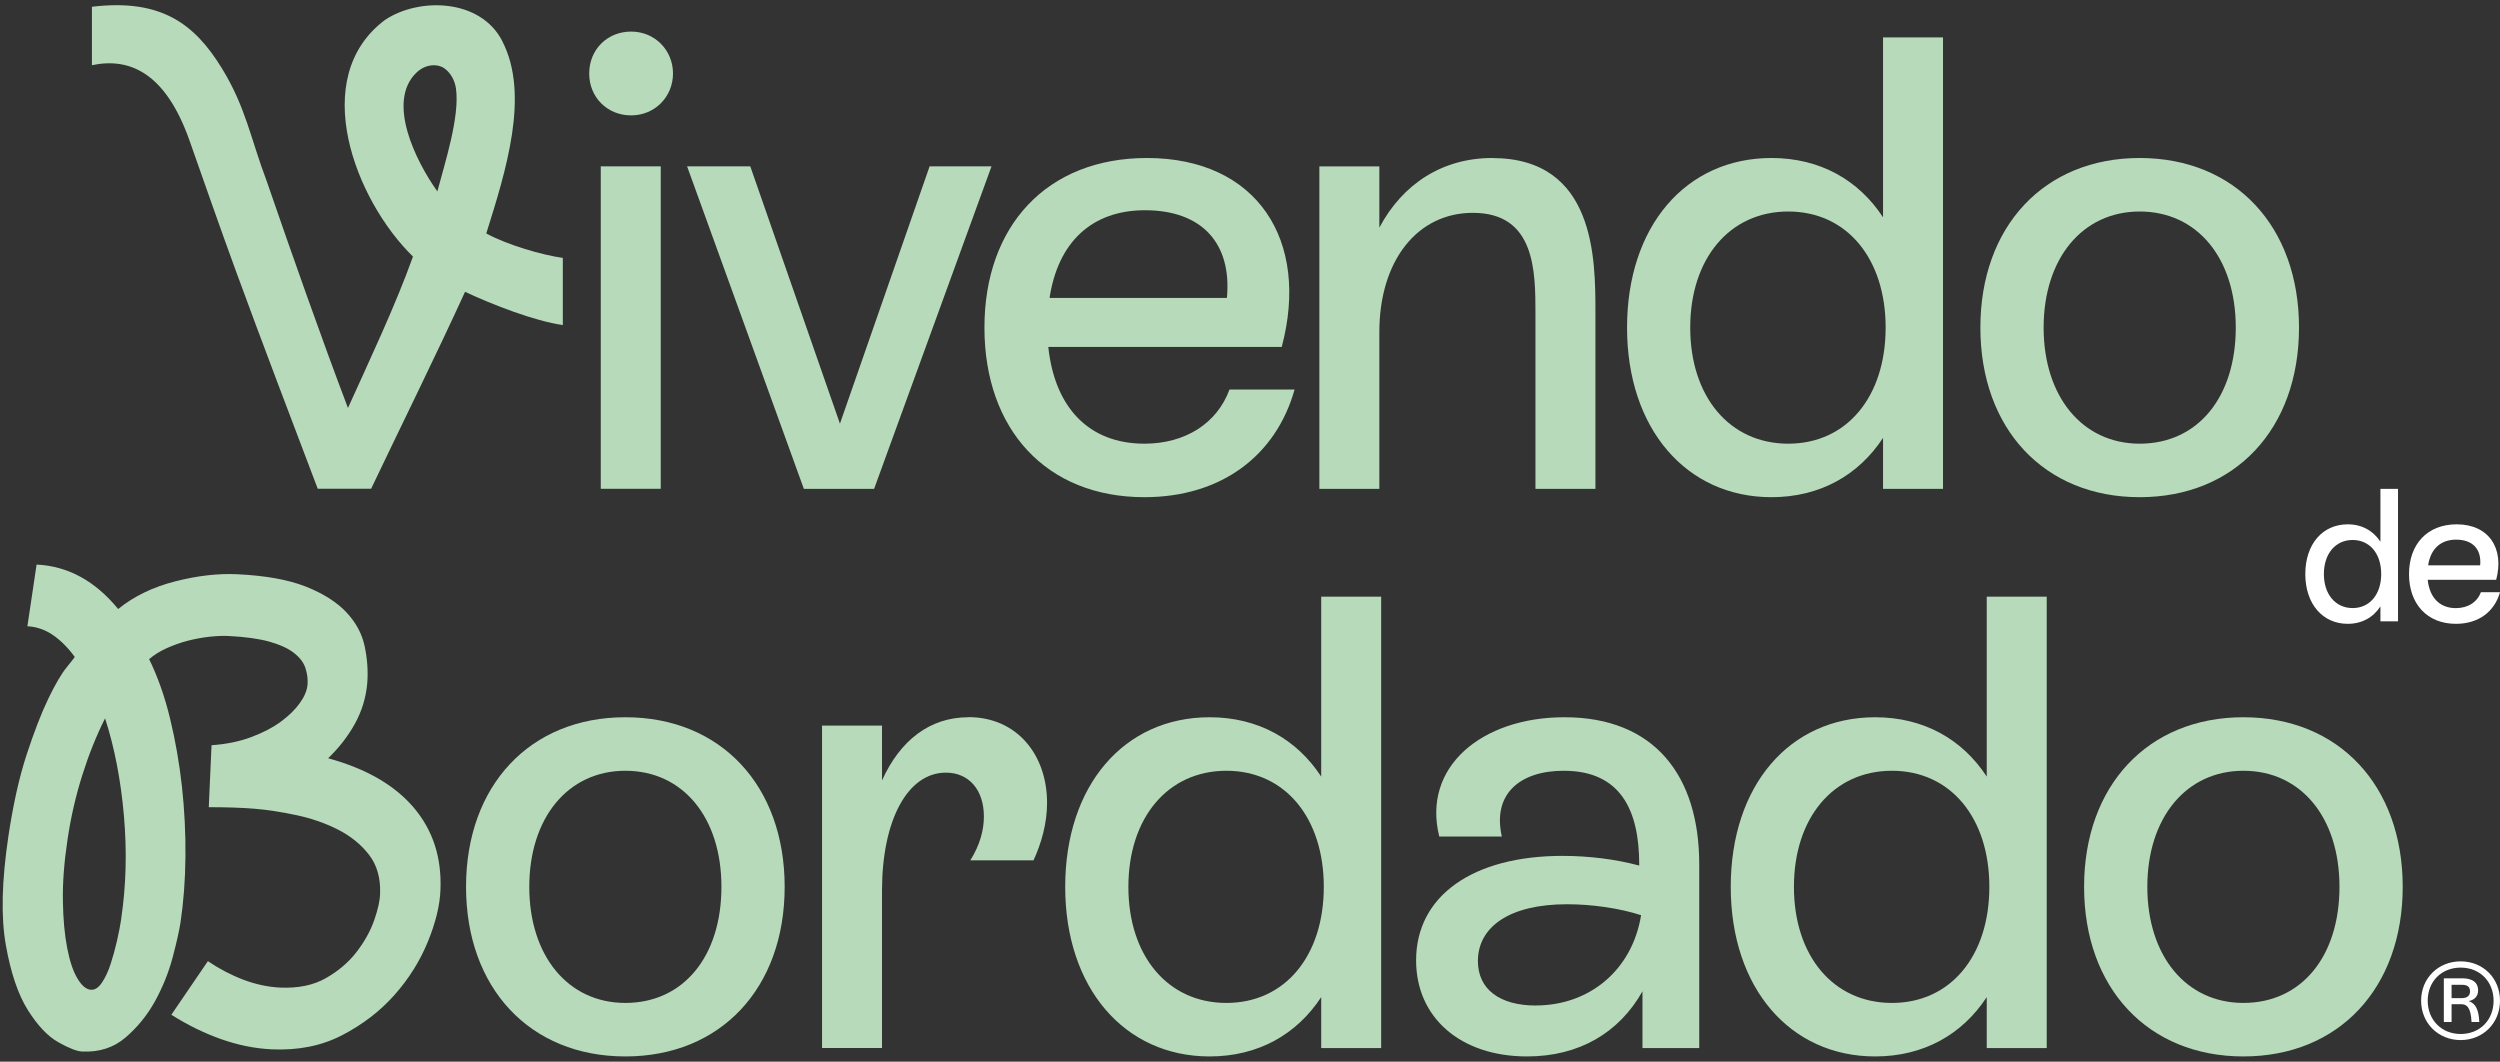
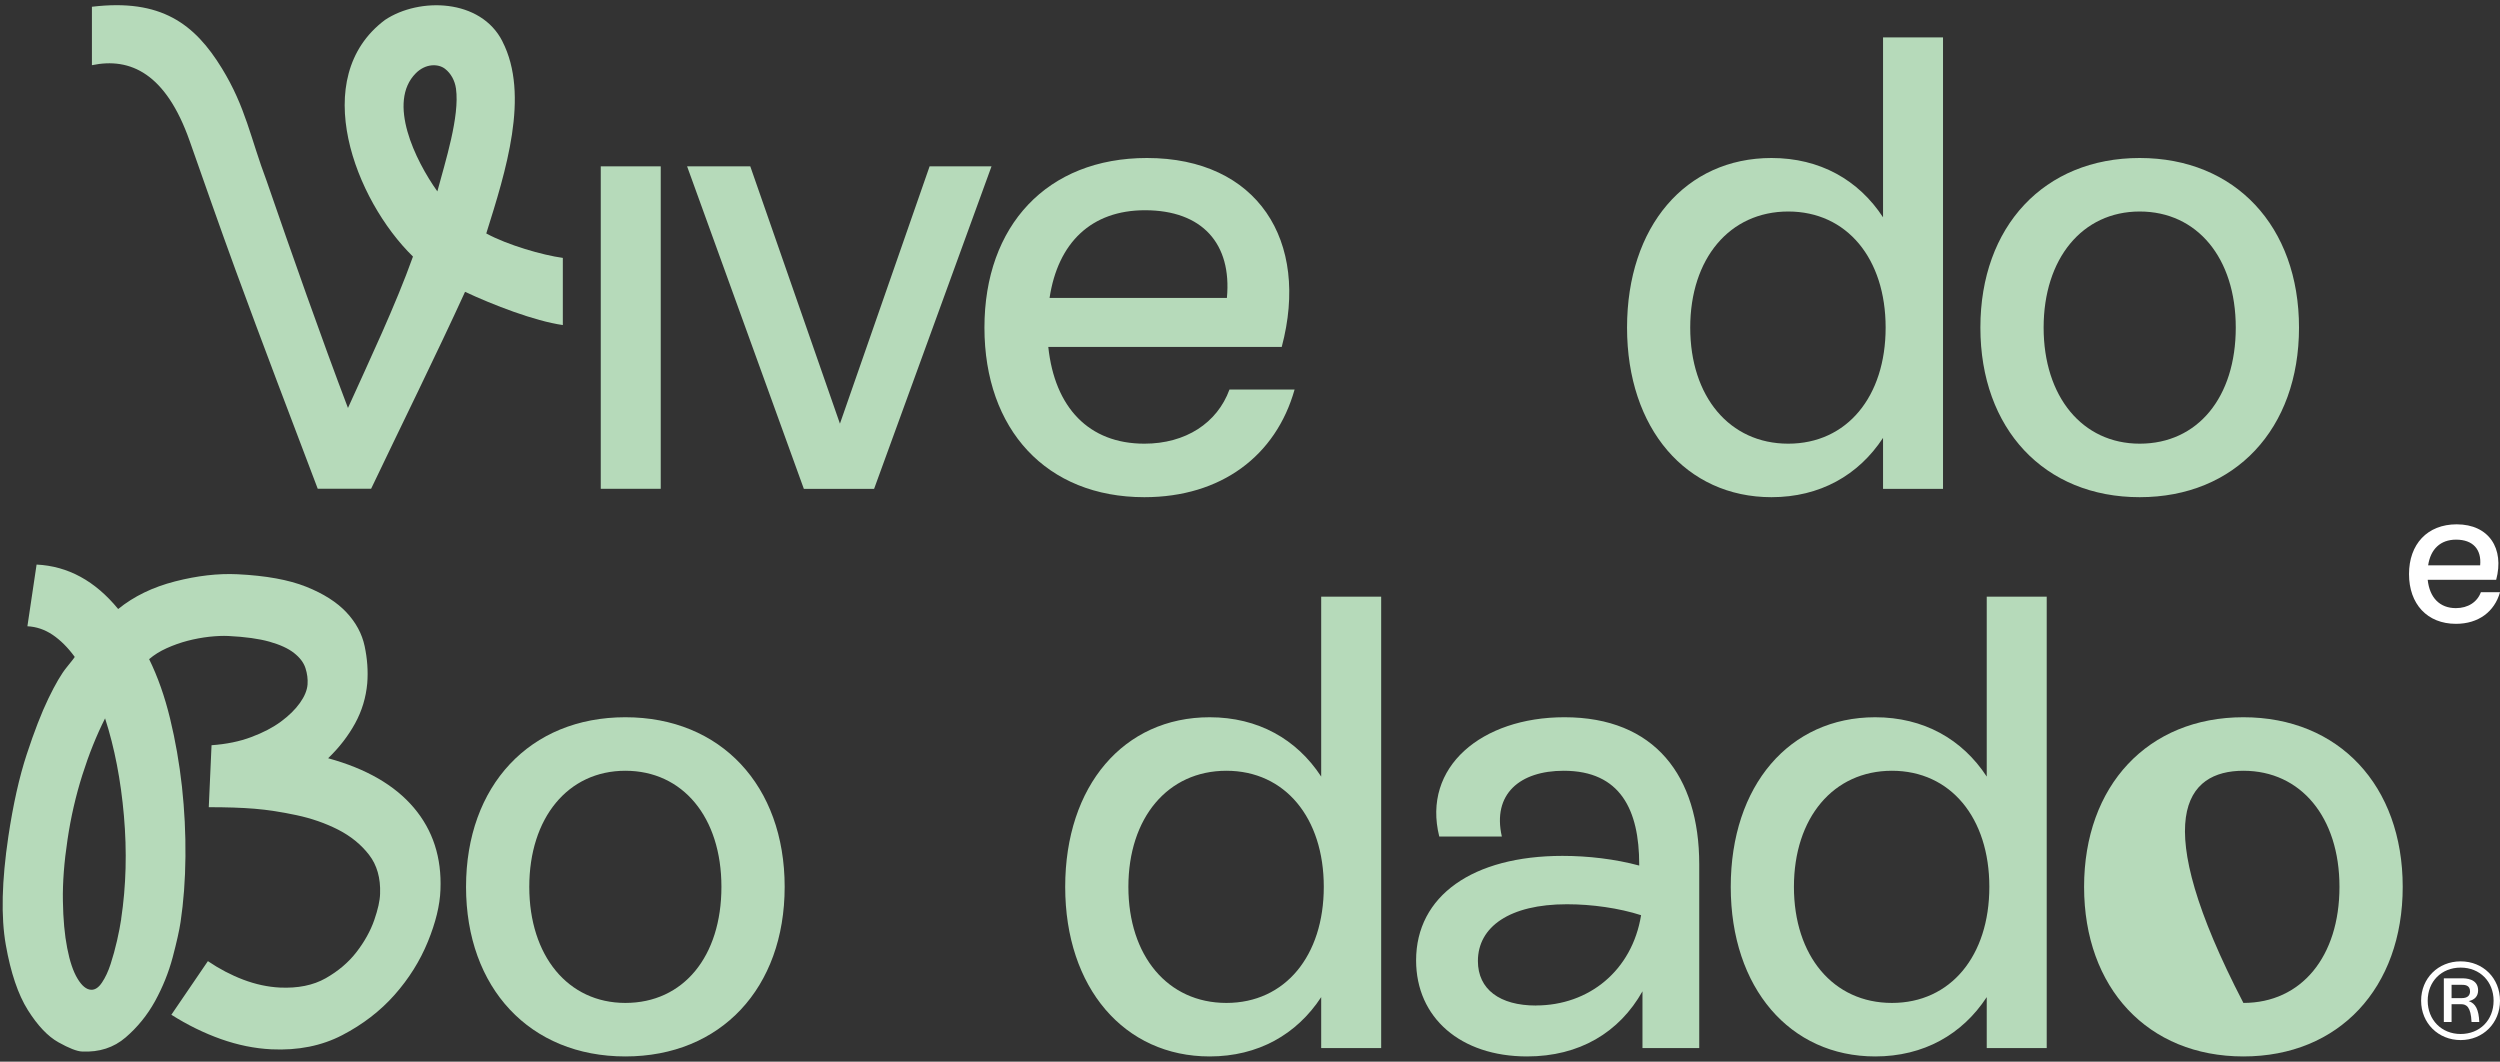
<svg xmlns="http://www.w3.org/2000/svg" width="365" height="155" viewBox="0 0 365 155" fill="none">
  <rect x="0" y="0" width="365" height="155" fill="#333333" stroke="none" />
  <g clip-path="url(#clip0_2282_3983)">
-     <path d="M347.543 71.379H350.11V90.716H347.543V88.537C346.494 90.143 344.84 91.079 342.766 91.079C339.118 91.079 336.575 88.182 336.575 83.816C336.575 79.45 339.085 76.552 342.766 76.552C344.84 76.552 346.494 77.488 347.543 79.094V71.387V71.379ZM347.656 83.808C347.656 80.854 346.002 78.836 343.484 78.836C340.966 78.836 339.287 80.854 339.287 83.808C339.287 86.761 340.974 88.779 343.484 88.779C345.994 88.779 347.656 86.761 347.656 83.808Z" fill="white" />
    <path d="M365 86.463C364.201 89.312 361.852 91.079 358.568 91.079C354.371 91.079 351.716 88.182 351.716 83.816C351.716 79.45 354.395 76.552 358.673 76.552C363.394 76.552 365.662 80.087 364.443 84.647H354.444C354.718 87.246 356.187 88.787 358.56 88.787C360.327 88.787 361.683 87.9 362.208 86.463H365ZM354.508 82.541H362.103C362.321 80.216 361.053 78.788 358.592 78.788C356.3 78.788 354.863 80.168 354.508 82.541Z" fill="white" />
-     <path d="M92.141 4.611C88.654 4.611 86.023 7.25 86.023 10.728C86.023 14.207 88.662 16.846 92.141 16.846C95.619 16.846 98.258 14.118 98.258 10.728C98.258 7.339 95.619 4.611 92.141 4.611Z" fill="#B6DABA" />
    <path d="M96.466 24.287H87.71V71.363H96.466V24.287Z" fill="#B6DABA" />
    <path d="M135.722 24.287L122.631 61.856L109.541 24.287H100.316L117.361 71.371H127.619L144.761 24.287H135.722Z" fill="#B6DABA" />
    <path d="M167.076 64.777C158.982 64.777 153.986 59.507 153.05 50.653H187.132C191.272 35.117 183.557 23.068 167.456 23.068C152.864 23.068 143.728 32.954 143.728 47.828C143.728 62.703 152.767 72.589 167.076 72.589C178.278 72.589 186.284 66.56 189.012 56.868H179.505C177.713 61.767 173.105 64.777 167.076 64.777ZM167.165 30.695C175.542 30.695 179.876 35.593 179.126 43.503H153.235C154.462 35.408 159.353 30.695 167.173 30.695H167.165Z" fill="#B6DABA" />
-     <path d="M217.865 23.068C210.617 23.068 204.774 26.837 201.384 33.237V24.295H192.628V71.371H201.384V48.49C201.384 38.039 206.937 31.074 215.04 31.074C224.176 31.074 224.176 39.645 224.176 45.859V71.379H232.932V45.577C232.932 37.853 232.932 23.076 217.865 23.076V23.068Z" fill="#B6DABA" />
    <path d="M274.924 31.728C271.348 26.264 265.699 23.068 258.637 23.068C246.112 23.068 237.549 33.051 237.549 47.829C237.549 62.606 246.208 72.589 258.637 72.589C265.699 72.589 271.348 69.385 274.924 63.93V71.371H283.68V5.458H274.924V31.728ZM261.083 64.777C252.512 64.777 246.773 57.901 246.773 47.829C246.773 37.757 252.52 30.88 261.083 30.88C269.646 30.88 275.303 37.757 275.303 47.829C275.303 57.901 269.654 64.777 261.083 64.777Z" fill="#B6DABA" />
    <path d="M312.396 23.068C298.458 23.068 289.136 33.051 289.136 47.828C289.136 62.606 298.458 72.589 312.396 72.589C326.334 72.589 335.655 62.606 335.655 47.828C335.655 33.051 326.334 23.068 312.396 23.068ZM312.396 64.777C304.018 64.777 298.369 57.901 298.369 47.828C298.369 37.756 304.018 30.88 312.396 30.88C320.773 30.88 326.422 37.66 326.422 47.828C326.422 57.998 320.87 64.777 312.396 64.777Z" fill="#B6DABA" />
    <path d="M91.301 104.718C77.363 104.718 68.042 114.702 68.042 129.479C68.042 144.256 77.363 154.24 91.301 154.24C105.239 154.24 114.561 144.256 114.561 129.479C114.561 114.702 105.239 104.718 91.301 104.718ZM91.301 146.427C82.924 146.427 77.275 139.551 77.275 129.479C77.275 119.407 82.924 112.531 91.301 112.531C99.679 112.531 105.328 119.31 105.328 129.479C105.328 139.648 99.775 146.427 91.301 146.427Z" fill="#B6DABA" />
-     <path d="M141.388 104.718C135.738 104.718 131.404 108.107 128.773 113.943V105.936H120.017V153.012H128.773V130.035C128.773 119.681 132.542 112.805 138.095 112.805C141.484 112.805 143.647 115.347 143.647 119.205C143.647 121.182 143.082 123.345 141.67 125.605H150.895C152.025 123.159 152.872 120.238 152.872 117.227C152.872 110.165 148.449 104.702 141.388 104.702V104.718Z" fill="#B6DABA" />
    <path d="M192.894 113.379C189.319 107.915 183.669 104.719 176.608 104.719C164.082 104.719 155.519 114.702 155.519 129.48C155.519 144.257 164.179 154.24 176.608 154.24C183.669 154.24 189.319 151.036 192.894 145.58V153.022H201.651V87.109H192.894V113.379ZM179.053 146.428C170.482 146.428 164.744 139.552 164.744 129.48C164.744 119.407 170.49 112.531 179.053 112.531C187.616 112.531 193.273 119.407 193.273 129.48C193.273 139.552 187.624 146.428 179.053 146.428Z" fill="#B6DABA" />
    <path d="M228.397 104.718C216.347 104.718 207.591 111.966 210.133 122.135H219.269C217.857 115.92 221.908 112.531 228.308 112.531C236.597 112.531 239.324 118.277 239.324 126.186V126.372C235.838 125.427 231.883 124.959 228.122 124.959C215.032 124.959 206.751 130.794 206.751 140.213C206.751 148.59 213.248 154.24 222.949 154.24C230.576 154.24 236.411 150.753 239.801 144.732V153.021H248.089V126.186C248.089 113.289 241.592 104.718 228.413 104.718H228.397ZM224.248 146.807C218.978 146.807 215.774 144.45 215.774 140.31C215.774 135.322 220.391 132.021 228.768 132.021C232.44 132.021 236.395 132.586 239.599 133.619C238.283 141.714 231.972 146.798 224.248 146.798V146.807Z" fill="#B6DABA" />
    <path d="M290.064 113.379C286.489 107.915 280.84 104.719 273.778 104.719C261.252 104.719 252.689 114.702 252.689 129.48C252.689 144.257 261.349 154.24 273.778 154.24C280.84 154.24 286.489 151.036 290.064 145.58V153.022H298.821V87.109H290.064V113.379ZM276.223 146.428C267.652 146.428 261.914 139.552 261.914 129.48C261.914 119.407 267.66 112.531 276.223 112.531C284.786 112.531 290.444 119.407 290.444 129.48C290.444 139.552 284.794 146.428 276.223 146.428Z" fill="#B6DABA" />
-     <path d="M327.536 104.718C313.598 104.718 304.277 114.702 304.277 129.479C304.277 144.256 313.598 154.24 327.536 154.24C341.474 154.24 350.796 144.256 350.796 129.479C350.796 114.702 341.474 104.718 327.536 104.718ZM327.536 146.427C319.159 146.427 313.51 139.551 313.51 129.479C313.51 119.407 319.159 112.531 327.536 112.531C335.914 112.531 341.563 119.31 341.563 129.479C341.563 139.648 336.01 146.427 327.536 146.427Z" fill="#B6DABA" />
+     <path d="M327.536 104.718C313.598 104.718 304.277 114.702 304.277 129.479C304.277 144.256 313.598 154.24 327.536 154.24C341.474 154.24 350.796 144.256 350.796 129.479C350.796 114.702 341.474 104.718 327.536 104.718ZM327.536 146.427C313.51 119.407 319.159 112.531 327.536 112.531C335.914 112.531 341.563 119.31 341.563 129.479C341.563 139.648 336.01 146.427 327.536 146.427Z" fill="#B6DABA" />
    <path d="M47.914 110.699C49.536 109.133 50.843 107.439 51.844 105.615C52.845 103.791 53.434 101.829 53.62 99.739C53.757 97.972 53.628 96.18 53.24 94.348C52.853 92.524 51.957 90.87 50.569 89.393C49.181 87.916 47.22 86.665 44.685 85.656C42.151 84.647 38.818 84.042 34.678 83.84C31.853 83.703 28.819 84.05 25.574 84.881C22.322 85.713 19.553 87.052 17.253 88.916C13.888 84.809 9.917 82.646 5.341 82.428L4.001 91.434C5.317 91.499 6.552 91.919 7.698 92.694C8.844 93.476 9.917 94.542 10.91 95.906C10.902 95.97 10.506 96.479 9.74 97.423C8.965 98.367 8.077 99.892 7.068 101.975C6.059 104.065 5.01 106.769 3.913 110.102C2.815 113.435 1.919 117.446 1.217 122.143C0.257 128.6 0.128 133.87 0.846 137.945C1.564 142.021 2.638 145.193 4.066 147.469C5.495 149.737 6.98 151.31 8.529 152.174C10.071 153.038 11.225 153.489 11.975 153.522C14.485 153.643 16.608 152.957 18.343 151.464C20.078 149.971 21.515 148.203 22.645 146.153C23.766 144.103 24.622 141.981 25.211 139.769C25.792 137.566 26.18 135.839 26.365 134.604C26.801 131.667 27.043 128.495 27.075 125.081C27.108 121.667 26.938 118.261 26.567 114.855C26.188 111.45 25.615 108.141 24.832 104.912C24.049 101.684 23.032 98.795 21.773 96.237C22.499 95.615 23.347 95.082 24.331 94.639C25.316 94.195 26.333 93.832 27.382 93.557C28.431 93.283 29.488 93.089 30.546 92.968C31.603 92.855 32.539 92.815 33.354 92.855C35.8 92.976 37.793 93.25 39.343 93.686C40.884 94.122 42.087 94.671 42.934 95.341C43.782 96.011 44.338 96.737 44.597 97.544C44.855 98.343 44.96 99.142 44.903 99.925C44.839 100.772 44.468 101.676 43.79 102.628C43.112 103.581 42.184 104.493 41.013 105.356C39.843 106.22 38.407 106.97 36.696 107.608C34.993 108.254 33.048 108.649 30.885 108.802L30.481 117.85C33.072 117.85 35.299 117.922 37.172 118.076C39.044 118.229 41.078 118.544 43.281 119.012C45.484 119.48 47.51 120.19 49.358 121.126C51.206 122.071 52.716 123.297 53.878 124.798C55.04 126.3 55.581 128.196 55.492 130.496C55.468 131.481 55.185 132.764 54.636 134.346C54.08 135.928 53.224 137.477 52.046 139.003C50.876 140.52 49.366 141.795 47.542 142.828C45.718 143.861 43.483 144.305 40.852 144.184C39.101 144.095 37.325 143.716 35.533 143.038C33.742 142.36 32.015 141.456 30.352 140.326L25.017 148.155C27.382 149.648 29.795 150.834 32.257 151.706C34.718 152.578 37.164 153.078 39.617 153.199C43.507 153.385 46.953 152.699 49.964 151.133C52.974 149.567 55.524 147.606 57.614 145.241C59.705 142.877 61.319 140.294 62.465 137.494C63.611 134.693 64.224 132.175 64.305 129.939C64.507 125.218 63.208 121.215 60.415 117.922C57.623 114.629 53.466 112.233 47.946 110.715L47.914 110.699ZM17.697 134.177C17.56 135.088 17.358 136.146 17.084 137.348C16.809 138.551 16.495 139.689 16.148 140.754C15.801 141.819 15.381 142.723 14.889 143.45C14.405 144.184 13.872 144.531 13.307 144.507C12.613 144.475 11.951 143.934 11.322 142.885C10.684 141.836 10.184 140.351 9.812 138.422C9.433 136.501 9.223 134.201 9.183 131.537C9.134 128.874 9.36 125.88 9.861 122.555C10.345 119.294 11.071 116.155 12.024 113.144C12.976 110.134 14.082 107.382 15.341 104.88C16.721 109.15 17.641 113.895 18.093 119.109C18.545 124.322 18.416 129.342 17.689 134.168L17.697 134.177Z" fill="#B6DABA" />
    <path d="M365 146.104C365 149.373 362.522 151.85 359.254 151.85C355.985 151.85 353.483 149.373 353.483 146.104C353.483 142.836 355.961 140.358 359.254 140.358C362.547 140.358 365 142.836 365 146.104ZM364.064 146.104C364.064 143.312 362.07 141.27 359.254 141.27C356.437 141.27 354.444 143.312 354.444 146.104C354.444 148.897 356.461 150.963 359.254 150.963C362.046 150.963 364.064 148.945 364.064 146.104ZM361.974 149.211H360.844C360.747 147 360.101 146.613 359.326 146.613H357.93V149.211H356.8V142.836H359.472C359.908 142.836 361.804 142.836 361.804 144.595C361.804 145.41 361.344 145.967 360.432 146.161C361.441 146.5 361.901 147.412 361.974 149.211ZM359.423 145.725C360.287 145.725 360.626 145.313 360.626 144.74C360.626 143.78 359.786 143.78 359.351 143.78H357.93V145.725H359.423Z" fill="white" />
    <path d="M73.344 6.031C77.388 13.876 73.828 25.054 70.996 34.085C74.111 35.779 79.211 37.248 82.173 37.652V47.458C78.057 46.877 71.948 44.504 67.896 42.607C63.926 51.315 58.292 62.735 54.184 71.355H46.388C42.748 61.767 38.156 49.718 34.411 39.484C32.168 33.358 29.634 26.103 27.697 20.599C24.226 10.72 19.029 8.339 13.42 9.518V0.987C23.516 -0.232 28.423 3.489 32.394 9.97C35.888 15.668 36.558 20.131 38.923 26.401C42.539 36.893 46.921 49.346 50.803 59.564C53.886 52.736 57.784 44.504 60.294 37.458C51.844 29.218 44.944 11.35 56.21 2.908C61.23 -0.433 70.189 -0.199 73.352 6.031H73.344ZM60.706 10.696C56.501 14.925 60.617 23.399 63.853 27.943C65.007 23.617 67.138 16.983 66.573 12.932C66.411 11.786 65.855 10.728 64.967 10.042C63.998 9.292 62.15 9.243 60.706 10.696Z" fill="#B6DABA" />
  </g>
  <defs>
    <clipPath id="clip0_2282_3983">
      <rect width="364.614" height="153.479" fill="white" transform="translate(0.386 0.761)" />
    </clipPath>
  </defs>
</svg>